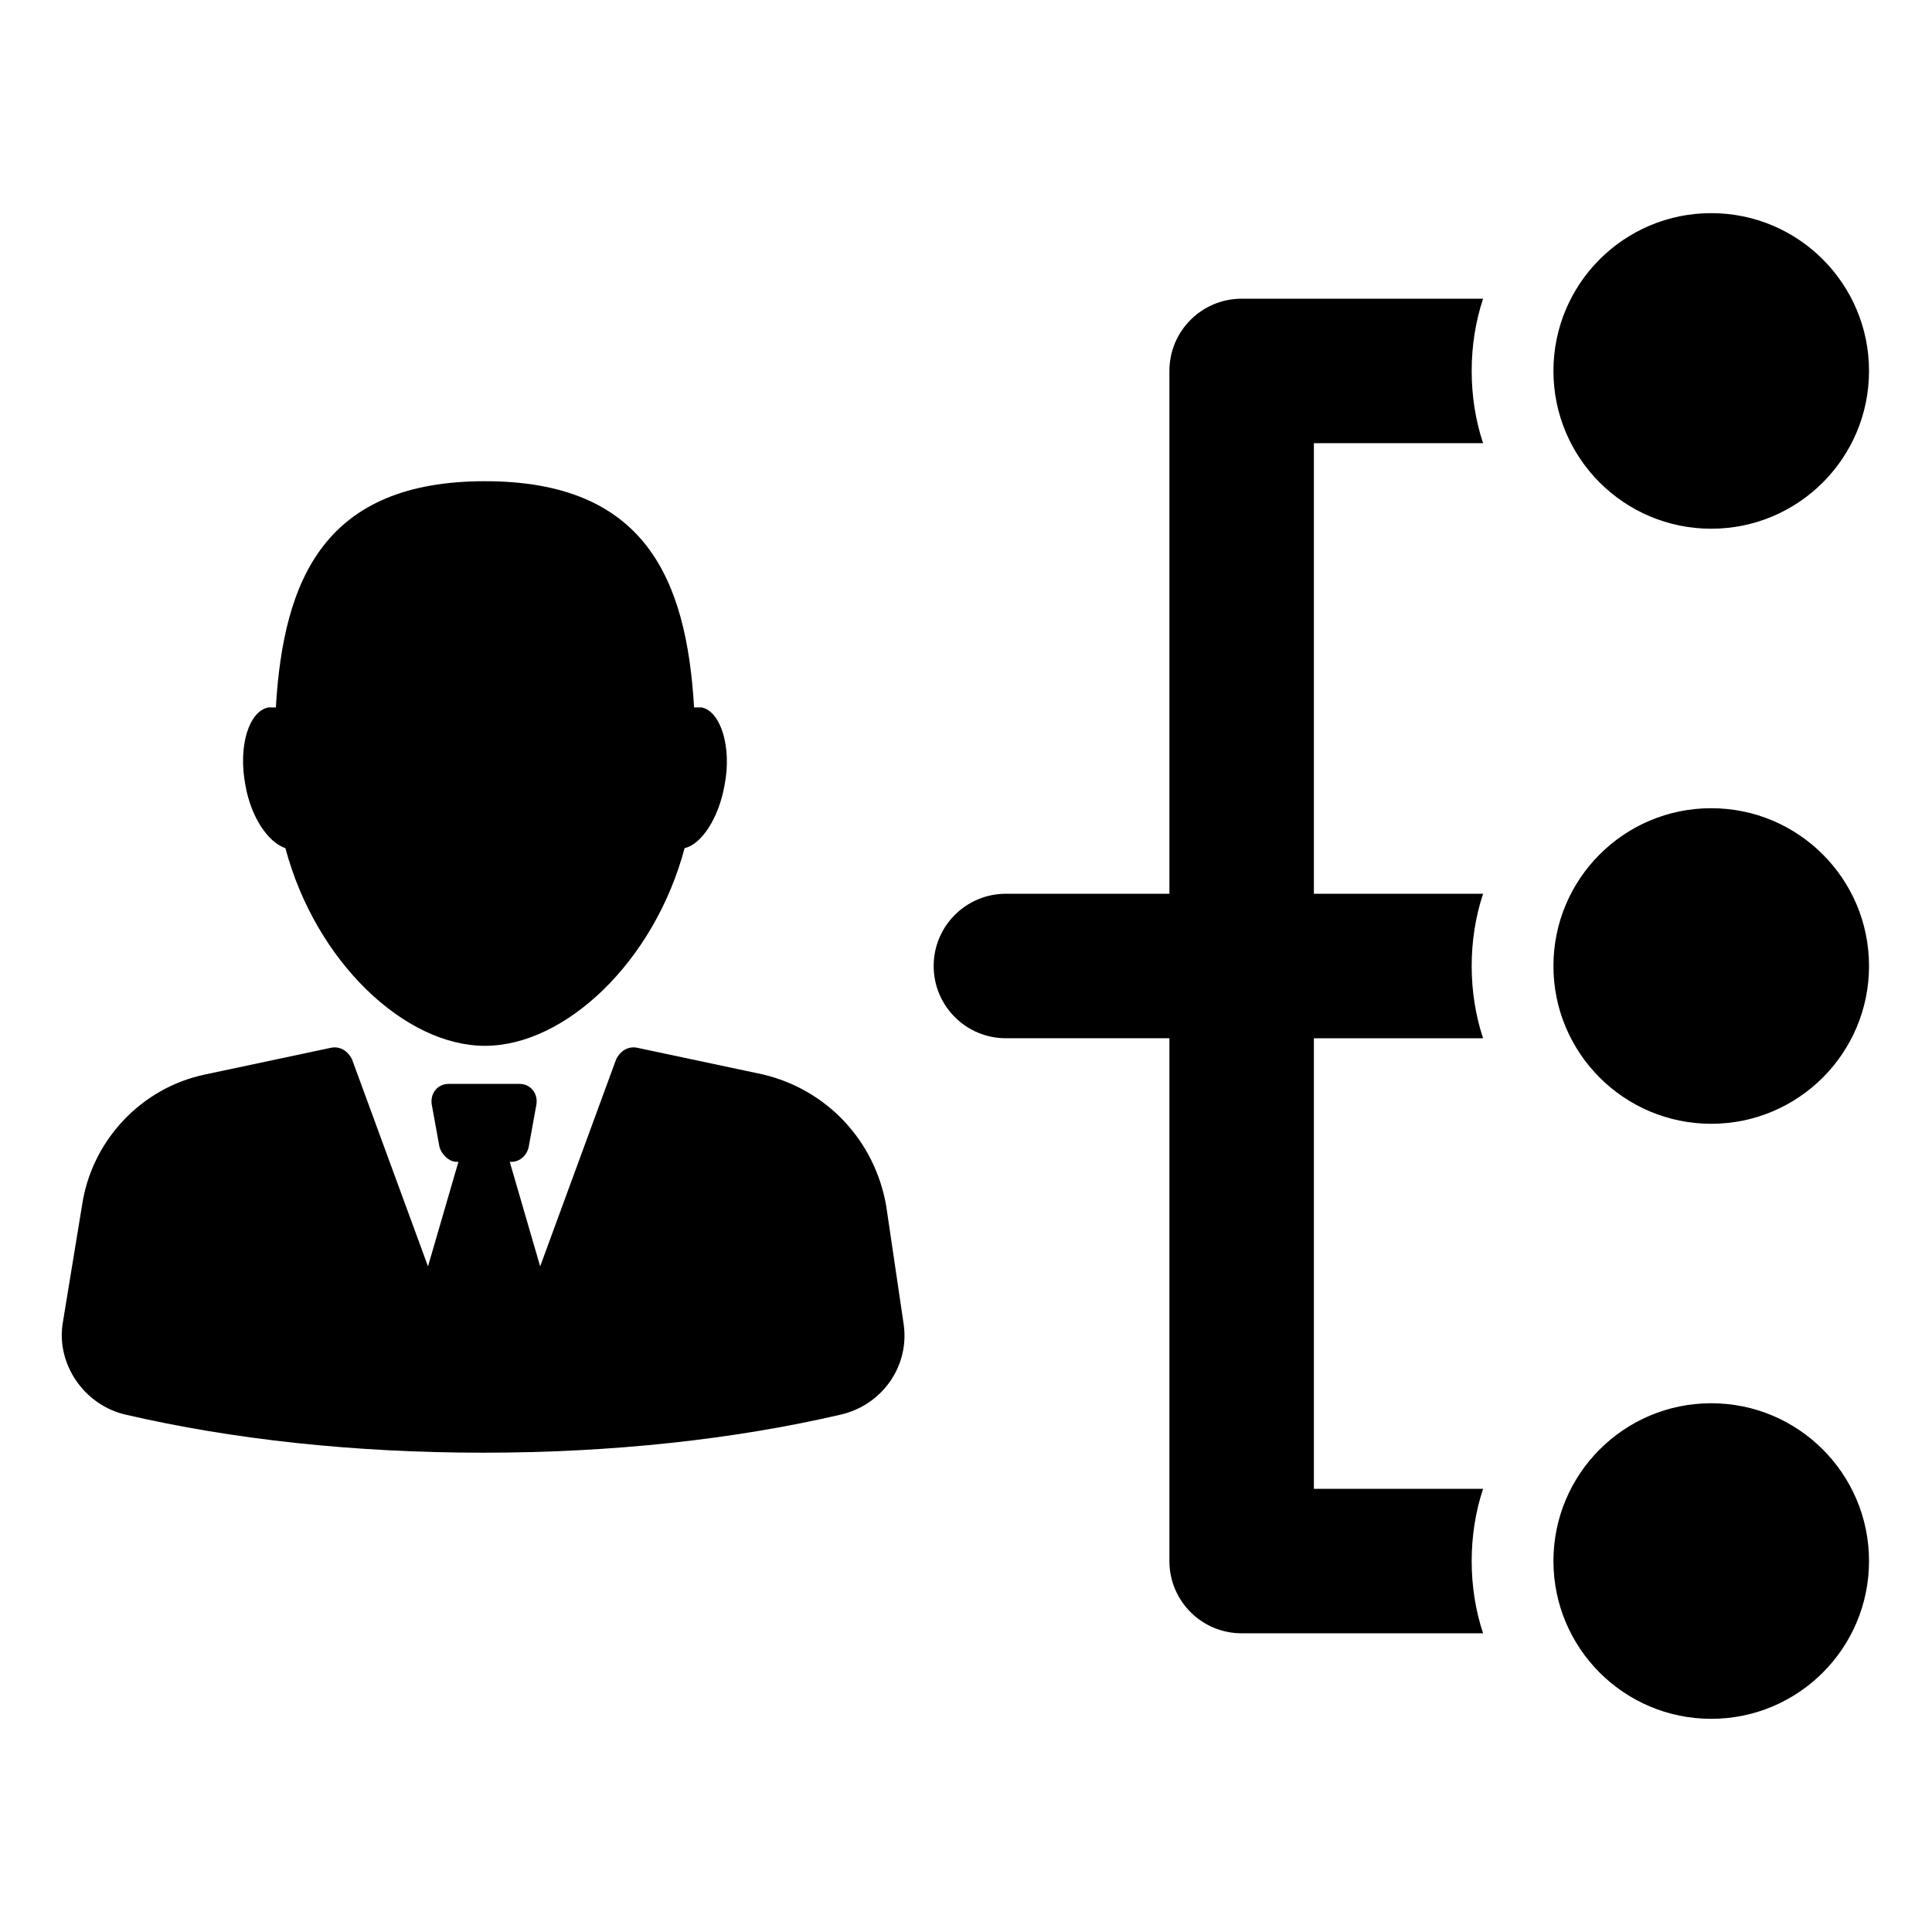
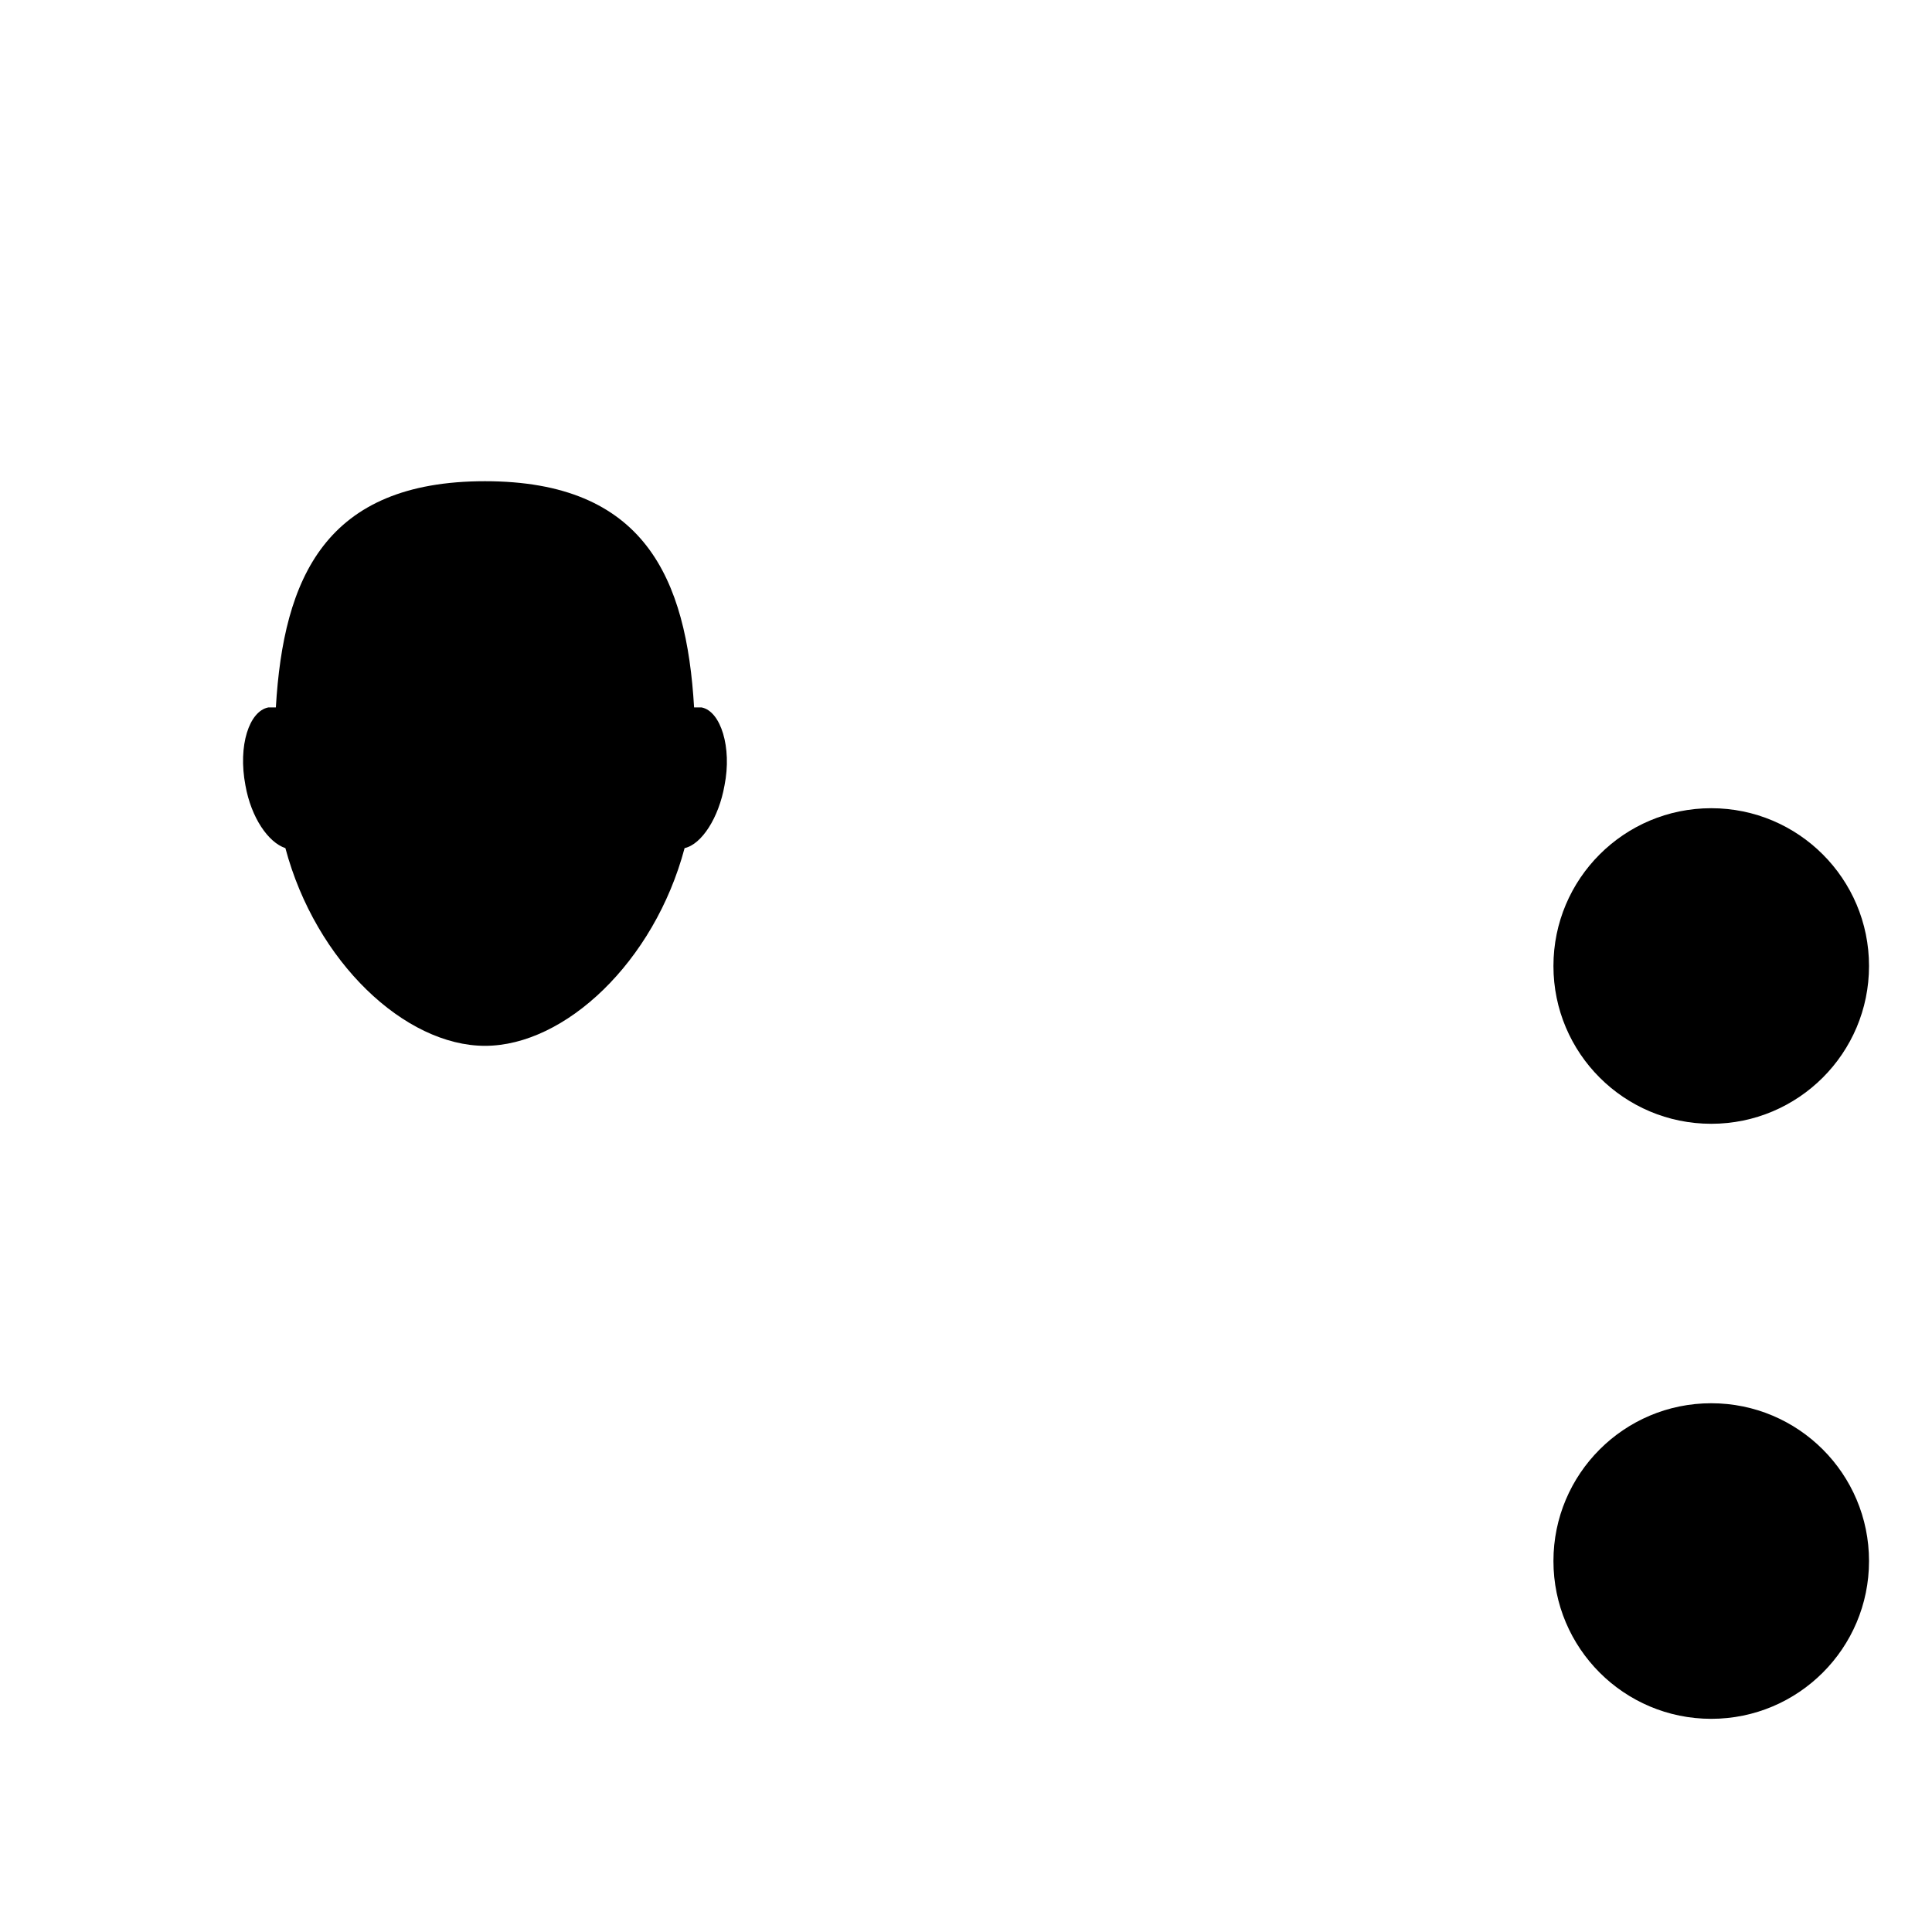
<svg xmlns="http://www.w3.org/2000/svg" fill="#000000" width="800px" height="800px" version="1.1" viewBox="144 144 512 512">
  <g>
-     <path d="m378.84 463.48c-3.023-17.129-15.617-30.73-32.746-34.762l-33.25-7.055c-2.519-0.504-4.535 1.008-5.543 3.023l-20.152 54.914-8.062-27.707h0.504c2.016 0 4.031-1.512 4.535-4.031l2.016-11.082c0.504-3.023-1.512-5.543-4.535-5.543h-18.641c-3.023 0-5.039 2.519-4.535 5.543l2.016 11.082c0.504 2.016 2.519 4.031 4.535 4.031h0.504l-8.062 27.711-20.152-54.914c-1.008-2.016-3.023-3.527-5.543-3.023l-33.25 7.055c-17.129 3.527-30.23 17.633-32.746 34.762l-5.039 30.73c-2.016 11.082 5.543 22.168 16.625 24.688 28.215 6.551 60.457 10.078 94.715 10.078s66.504-3.527 94.715-10.078c11.082-2.519 18.641-13.098 16.625-24.688z" />
    <path d="m219.63 368.76c8.062 30.23 31.738 52.395 52.898 52.395s44.84-22.168 52.898-52.395c4.535-1.008 9.07-8.062 10.578-16.625 2.016-10.078-1.008-19.648-6.047-20.656h-2.016c-2.016-34.258-13.098-59.953-55.418-59.953-42.32 0-53.402 25.695-55.418 59.953h-2.016c-5.039 1.008-8.062 10.078-6.047 20.656 1.52 8.566 6.055 15.113 10.586 16.625z" />
-     <path d="m473.05 223.16c-10.578 0-19.145 8.566-19.145 19.145v138.55h-43.328c-10.578 0-19.145 8.566-19.145 19.145s8.566 19.145 19.145 19.145h43.328v138.55c0 10.578 8.566 19.145 19.145 19.145h63.984c-2.016-6.047-3.023-12.594-3.023-19.145s1.008-13.098 3.023-19.145h-44.84v-119.4h44.84c-2.016-6.047-3.023-12.594-3.023-19.145s1.008-13.098 3.023-19.145h-44.84v-119.41h44.84c-2.016-6.047-3.023-12.594-3.023-19.145 0-6.551 1.008-13.098 3.023-19.145z" />
-     <path d="m639.31 242.3c0 23.098-18.723 41.816-41.816 41.816s-41.816-18.719-41.816-41.816c0-23.094 18.723-41.816 41.816-41.816s41.816 18.723 41.816 41.816" />
    <path d="m639.31 400c0 23.094-18.723 41.816-41.816 41.816s-41.816-18.723-41.816-41.816c0-23.098 18.723-41.816 41.816-41.816s41.816 18.719 41.816 41.816" />
    <path d="m639.31 557.69c0 23.094-18.723 41.816-41.816 41.816s-41.816-18.723-41.816-41.816 18.723-41.816 41.816-41.816 41.816 18.723 41.816 41.816" />
  </g>
</svg>